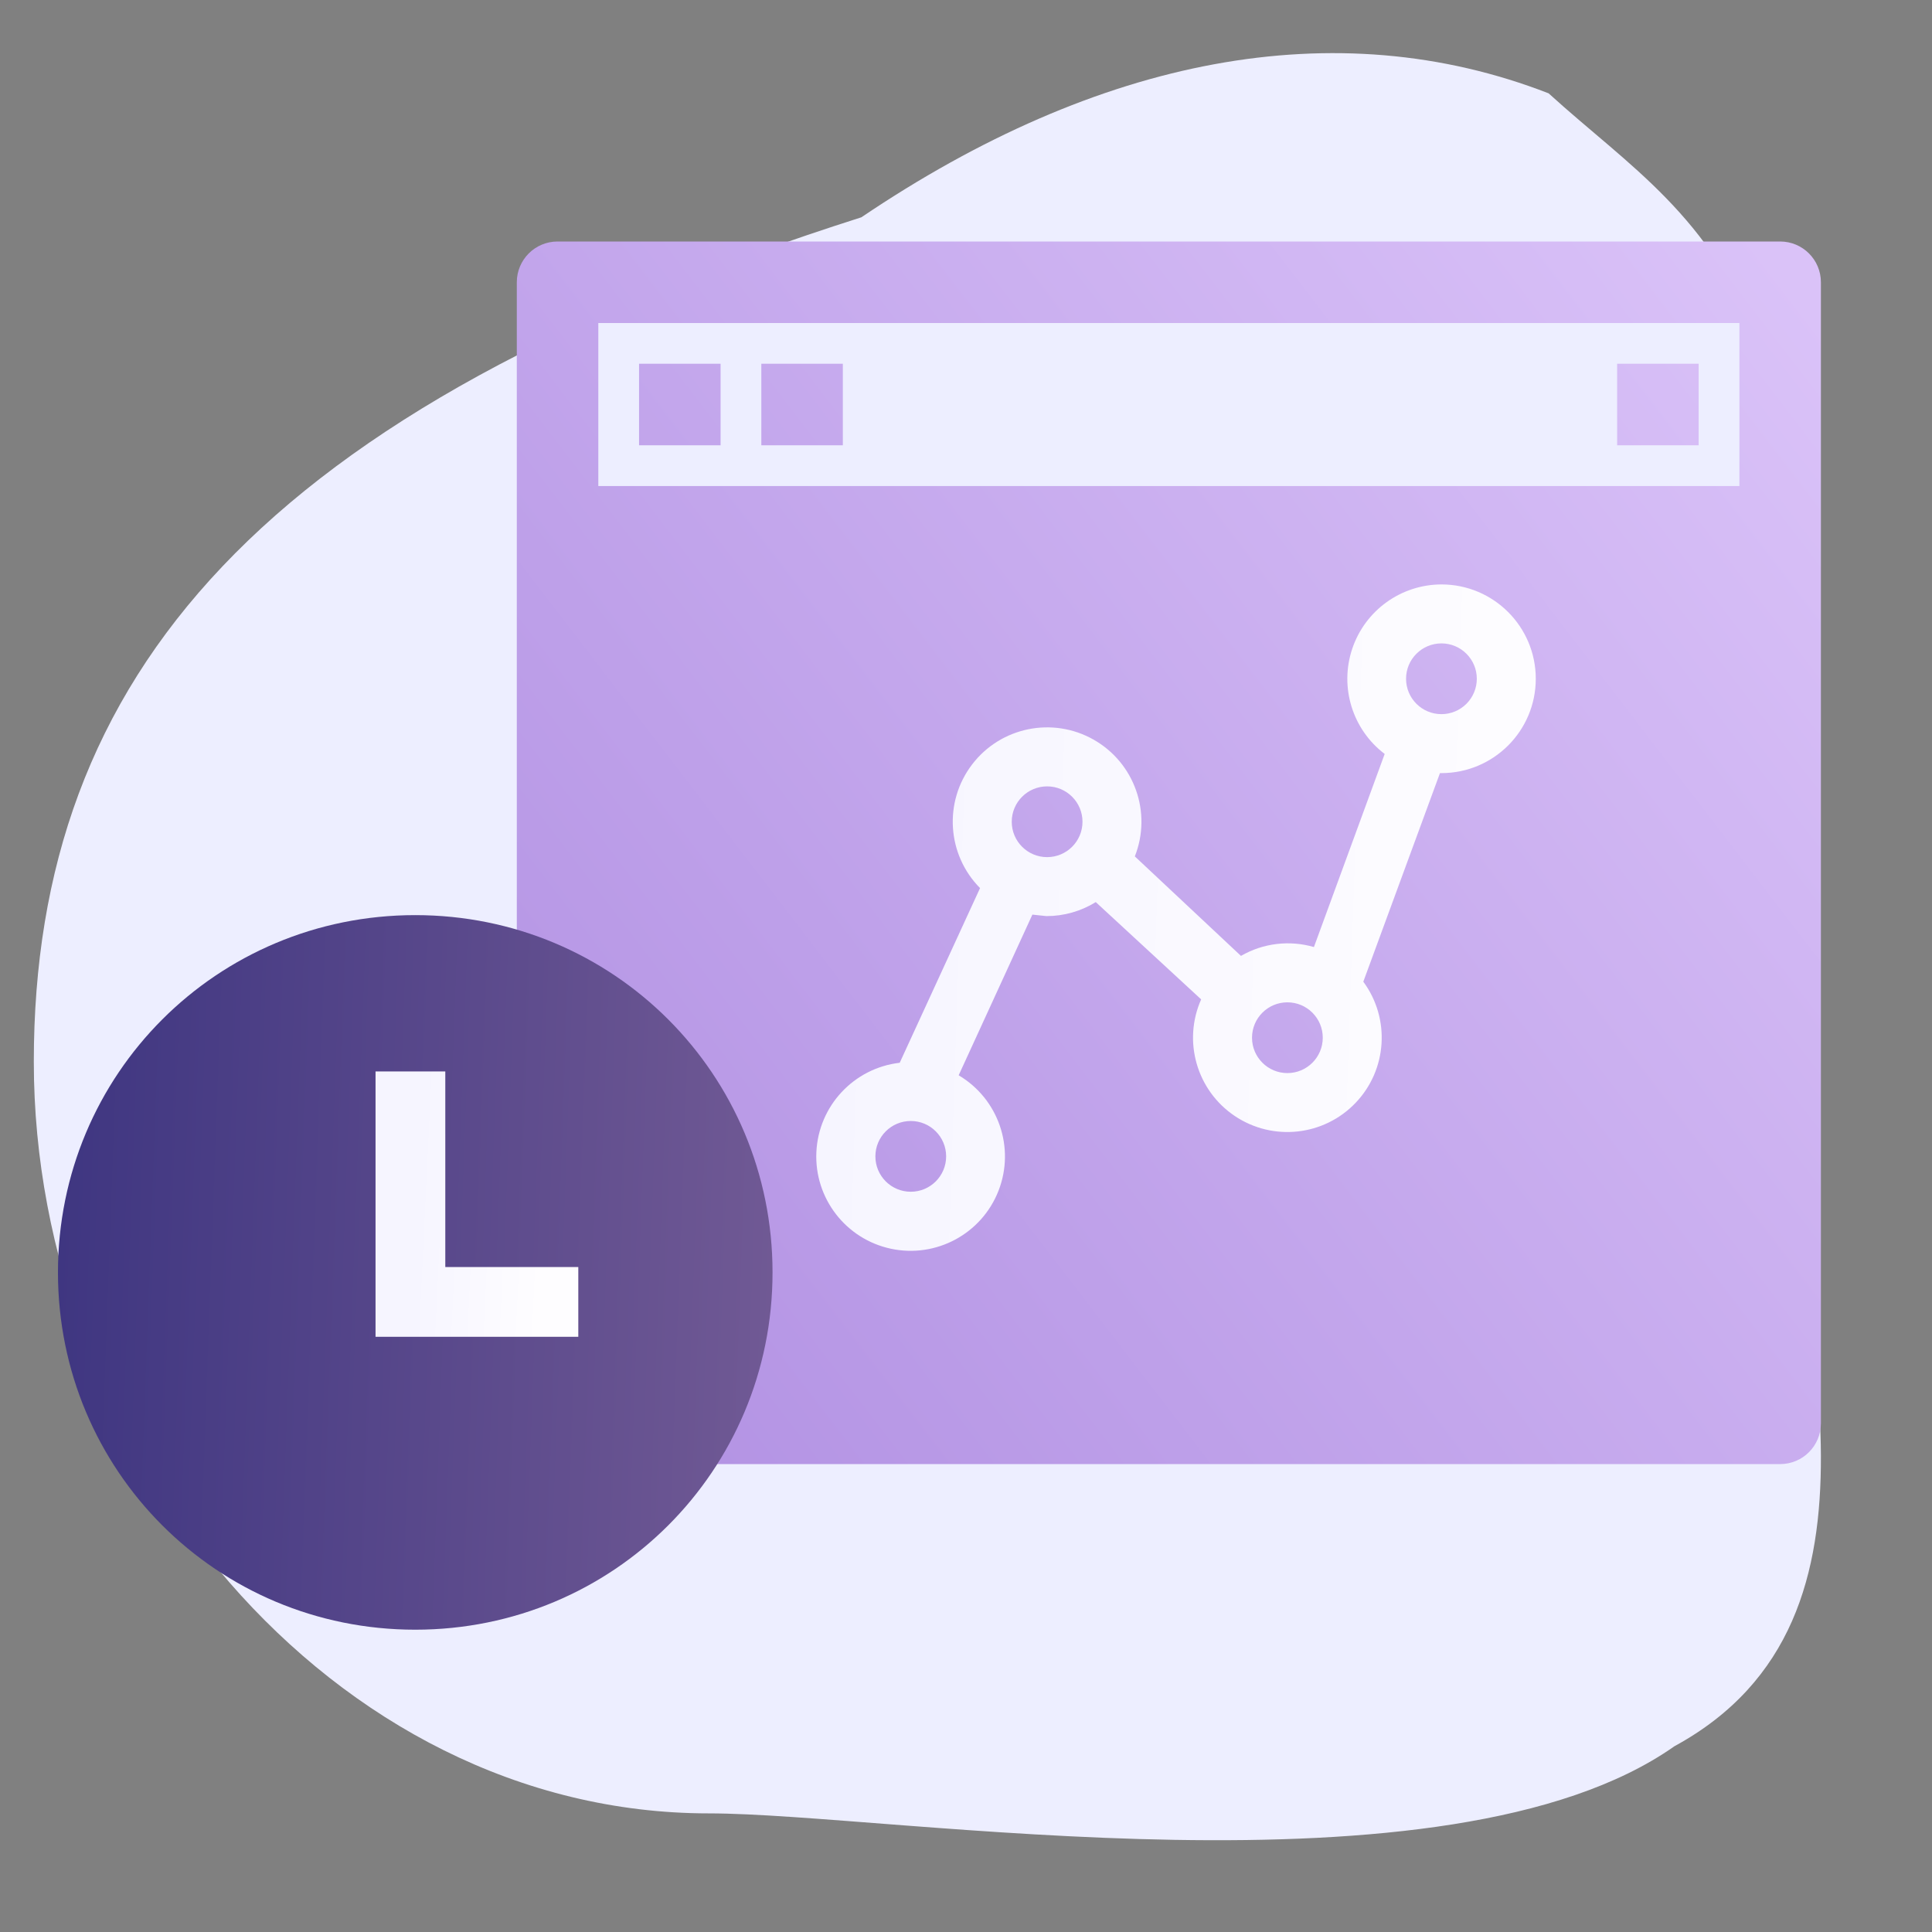
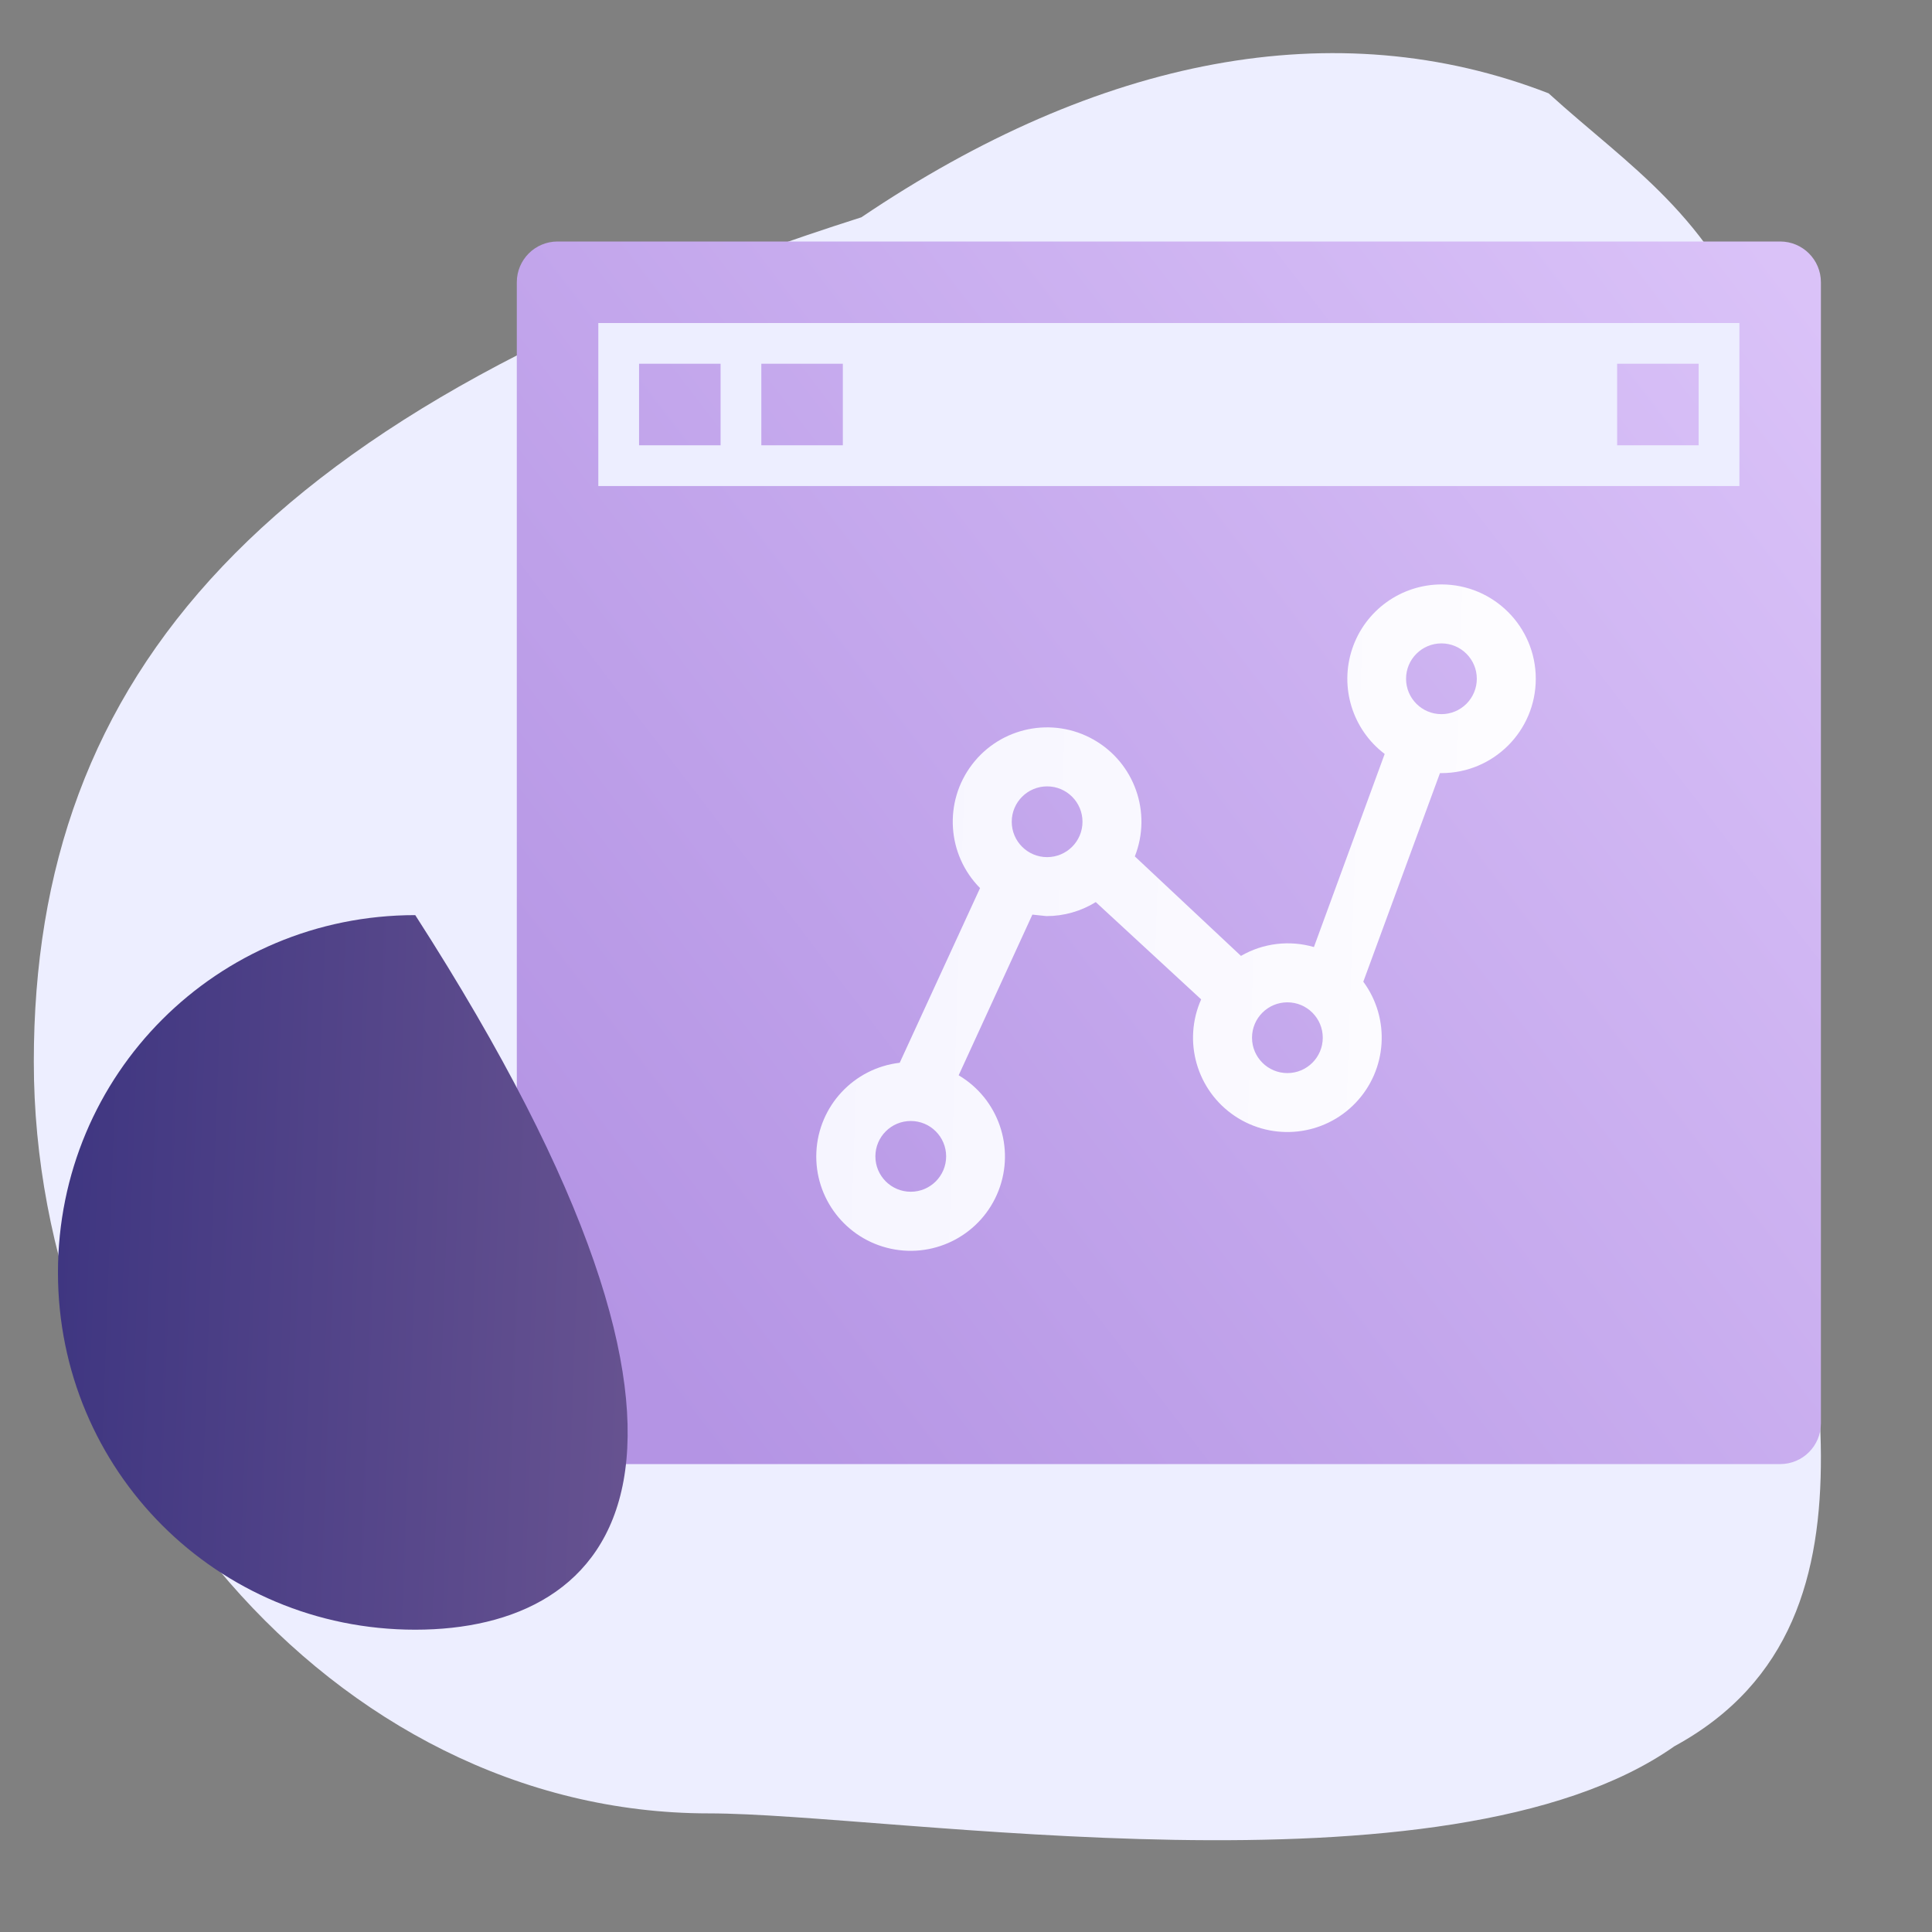
<svg xmlns="http://www.w3.org/2000/svg" width="400px" height="400px" viewBox="0 0 400 400" version="1.1">
  <rect x="0" y="0" width="400" height="400" fill="#808080" stroke="none" />
  <title>icon-real-time-reporting</title>
  <desc>Created with Sketch.</desc>
  <defs>
    <linearGradient x1="0%" y1="79.004%" x2="100%" y2="6.055%" id="linearGradient-1">
      <stop stop-color="#B494E4" offset="0%" />
      <stop stop-color="#DAC2F8" offset="100%" />
    </linearGradient>
    <linearGradient x1="0%" y1="46.594%" x2="108.521%" y2="49.994%" id="linearGradient-2">
      <stop stop-color="#F6F5FF" offset="0%" />
      <stop stop-color="#FEFDFF" offset="100%" />
    </linearGradient>
    <linearGradient x1="0%" y1="46.03%" x2="108.521%" y2="49.993%" id="linearGradient-3">
      <stop stop-color="#3F3681" offset="0%" />
      <stop stop-color="#745C96" offset="100%" />
    </linearGradient>
    <linearGradient x1="20.806%" y1="46.03%" x2="84.17%" y2="49.993%" id="linearGradient-4">
      <stop stop-color="#F6F5FF" offset="0%" />
      <stop stop-color="#FEFDFF" offset="100%" />
    </linearGradient>
  </defs>
  <g id="icon-real-time-reporting" stroke="none" stroke-width="1" fill="none" fill-rule="evenodd">
    <path d="M370.721,229.999 C370.721,271.609 395.479,334.972 346.673,361.54 C299.579,394.692 184.369,375.442 146.777,375.442 C68.474,375.442 7,299.871 7,219.84 C7,139.81 54.093,84.557 178.34,44.988 C227.437,11.835 276.534,2.211 320.621,19.322 C354.013,49.707 387.754,58.891 370.721,229.999 Z" id="Path" fill="#EDEEFF" fill-rule="nonzero" />
    <g id="report" transform="translate(107, 50)" fill-rule="nonzero">
      <path d="M261.562,0 C266.228,0 270,3.78 270,8.438 L270,8.438 L270,244.688 C270,249.345 266.228,253.125 261.562,253.125 L261.562,253.125 L8.438,253.125 C3.772,253.125 0,249.345 0,244.688 L0,244.688 L0,8.438 C0,3.78 3.772,0 8.438,0 L8.438,0 Z M253.125,16.875 L16.875,16.875 L16.875,50.625 L253.125,50.625 L253.125,16.875 Z M42.188,25.312 L42.188,42.188 L25.312,42.188 L25.312,25.312 L42.188,25.312 Z M67.5,25.312 L67.5,42.188 L50.625,42.188 L50.625,25.312 L67.5,25.312 Z M244.688,25.312 L244.688,42.188 L227.812,42.188 L227.812,25.312 L244.688,25.312 Z" id="Combined-Shape" fill="url(#linearGradient-1)" />
      <path d="M191.433,71 C183.054,71.022 175.622,76.385 172.962,84.331 C170.302,92.277 173.006,101.035 179.683,106.097 L165.034,146.077 C159.96,144.602 154.503,145.263 149.927,147.908 L127.954,127.308 C131.538,118.241 127.887,107.92 119.4,103.123 C110.912,98.326 100.187,100.522 94.269,108.269 C88.35,116.016 89.05,126.941 95.909,133.869 L79.276,170.034 C69.773,171.14 62.469,178.965 62.022,188.522 C61.574,198.079 68.114,206.553 77.473,208.541 C86.831,210.53 96.252,205.448 99.729,196.535 C103.206,187.622 99.716,177.503 91.483,172.628 L106.743,139.363 L109.642,139.668 C113.254,139.673 116.795,138.669 119.866,136.769 L141.687,156.911 C137.833,165.588 140.776,175.779 148.662,181.065 C156.549,186.351 167.094,185.201 173.655,178.339 C180.216,171.476 180.893,160.89 175.258,153.249 L191.128,110.064 L191.433,110.064 C202.221,110.064 210.966,101.32 210.966,90.532 C210.966,79.745 202.221,71 191.433,71 Z M81.565,196.738 C77.519,196.738 74.24,193.459 74.24,189.414 C74.24,185.369 77.519,182.089 81.565,182.089 C85.61,182.089 88.889,185.369 88.889,189.414 C88.889,193.459 85.61,196.738 81.565,196.738 Z M109.795,127.46 C105.75,127.46 102.47,124.181 102.47,120.136 C102.47,116.09 105.75,112.811 109.795,112.811 C113.84,112.811 117.119,116.09 117.119,120.136 C117.119,124.181 113.84,127.46 109.795,127.46 L109.795,127.46 Z M159.541,172.171 C155.496,172.171 152.216,168.891 152.216,164.846 C152.216,160.801 155.496,157.522 159.541,157.522 C163.586,157.522 166.865,160.801 166.865,164.846 C166.865,168.891 163.586,172.171 159.541,172.171 Z M191.433,97.857 C187.388,97.857 184.109,94.577 184.109,90.532 C184.109,86.487 187.388,83.208 191.433,83.208 C195.479,83.208 198.758,86.487 198.758,90.532 C198.758,92.475 197.986,94.338 196.613,95.711 C195.239,97.085 193.376,97.857 191.433,97.857 L191.433,97.857 Z" id="Shape" fill="url(#linearGradient-2)" />
    </g>
-     <path d="M85.973,189.466 C127.008,189.466 159.945,222.402 159.945,263.438 C159.945,304.474 127.008,337.411 85.973,337.411 C44.937,337.411 12,304.474 12,263.438 C12,222.402 44.937,189.466 85.973,189.466 Z" id="Combined-Shape" fill="url(#linearGradient-3)" fill-rule="nonzero" />
-     <polygon id="Path" fill="url(#linearGradient-4)" fill-rule="nonzero" points="92.194 221.831 92.194 262.327 119.731 262.327 119.731 276.769 77.751 276.769 77.751 221.831" />
+     <path d="M85.973,189.466 C159.945,304.474 127.008,337.411 85.973,337.411 C44.937,337.411 12,304.474 12,263.438 C12,222.402 44.937,189.466 85.973,189.466 Z" id="Combined-Shape" fill="url(#linearGradient-3)" fill-rule="nonzero" />
  </g>
</svg>